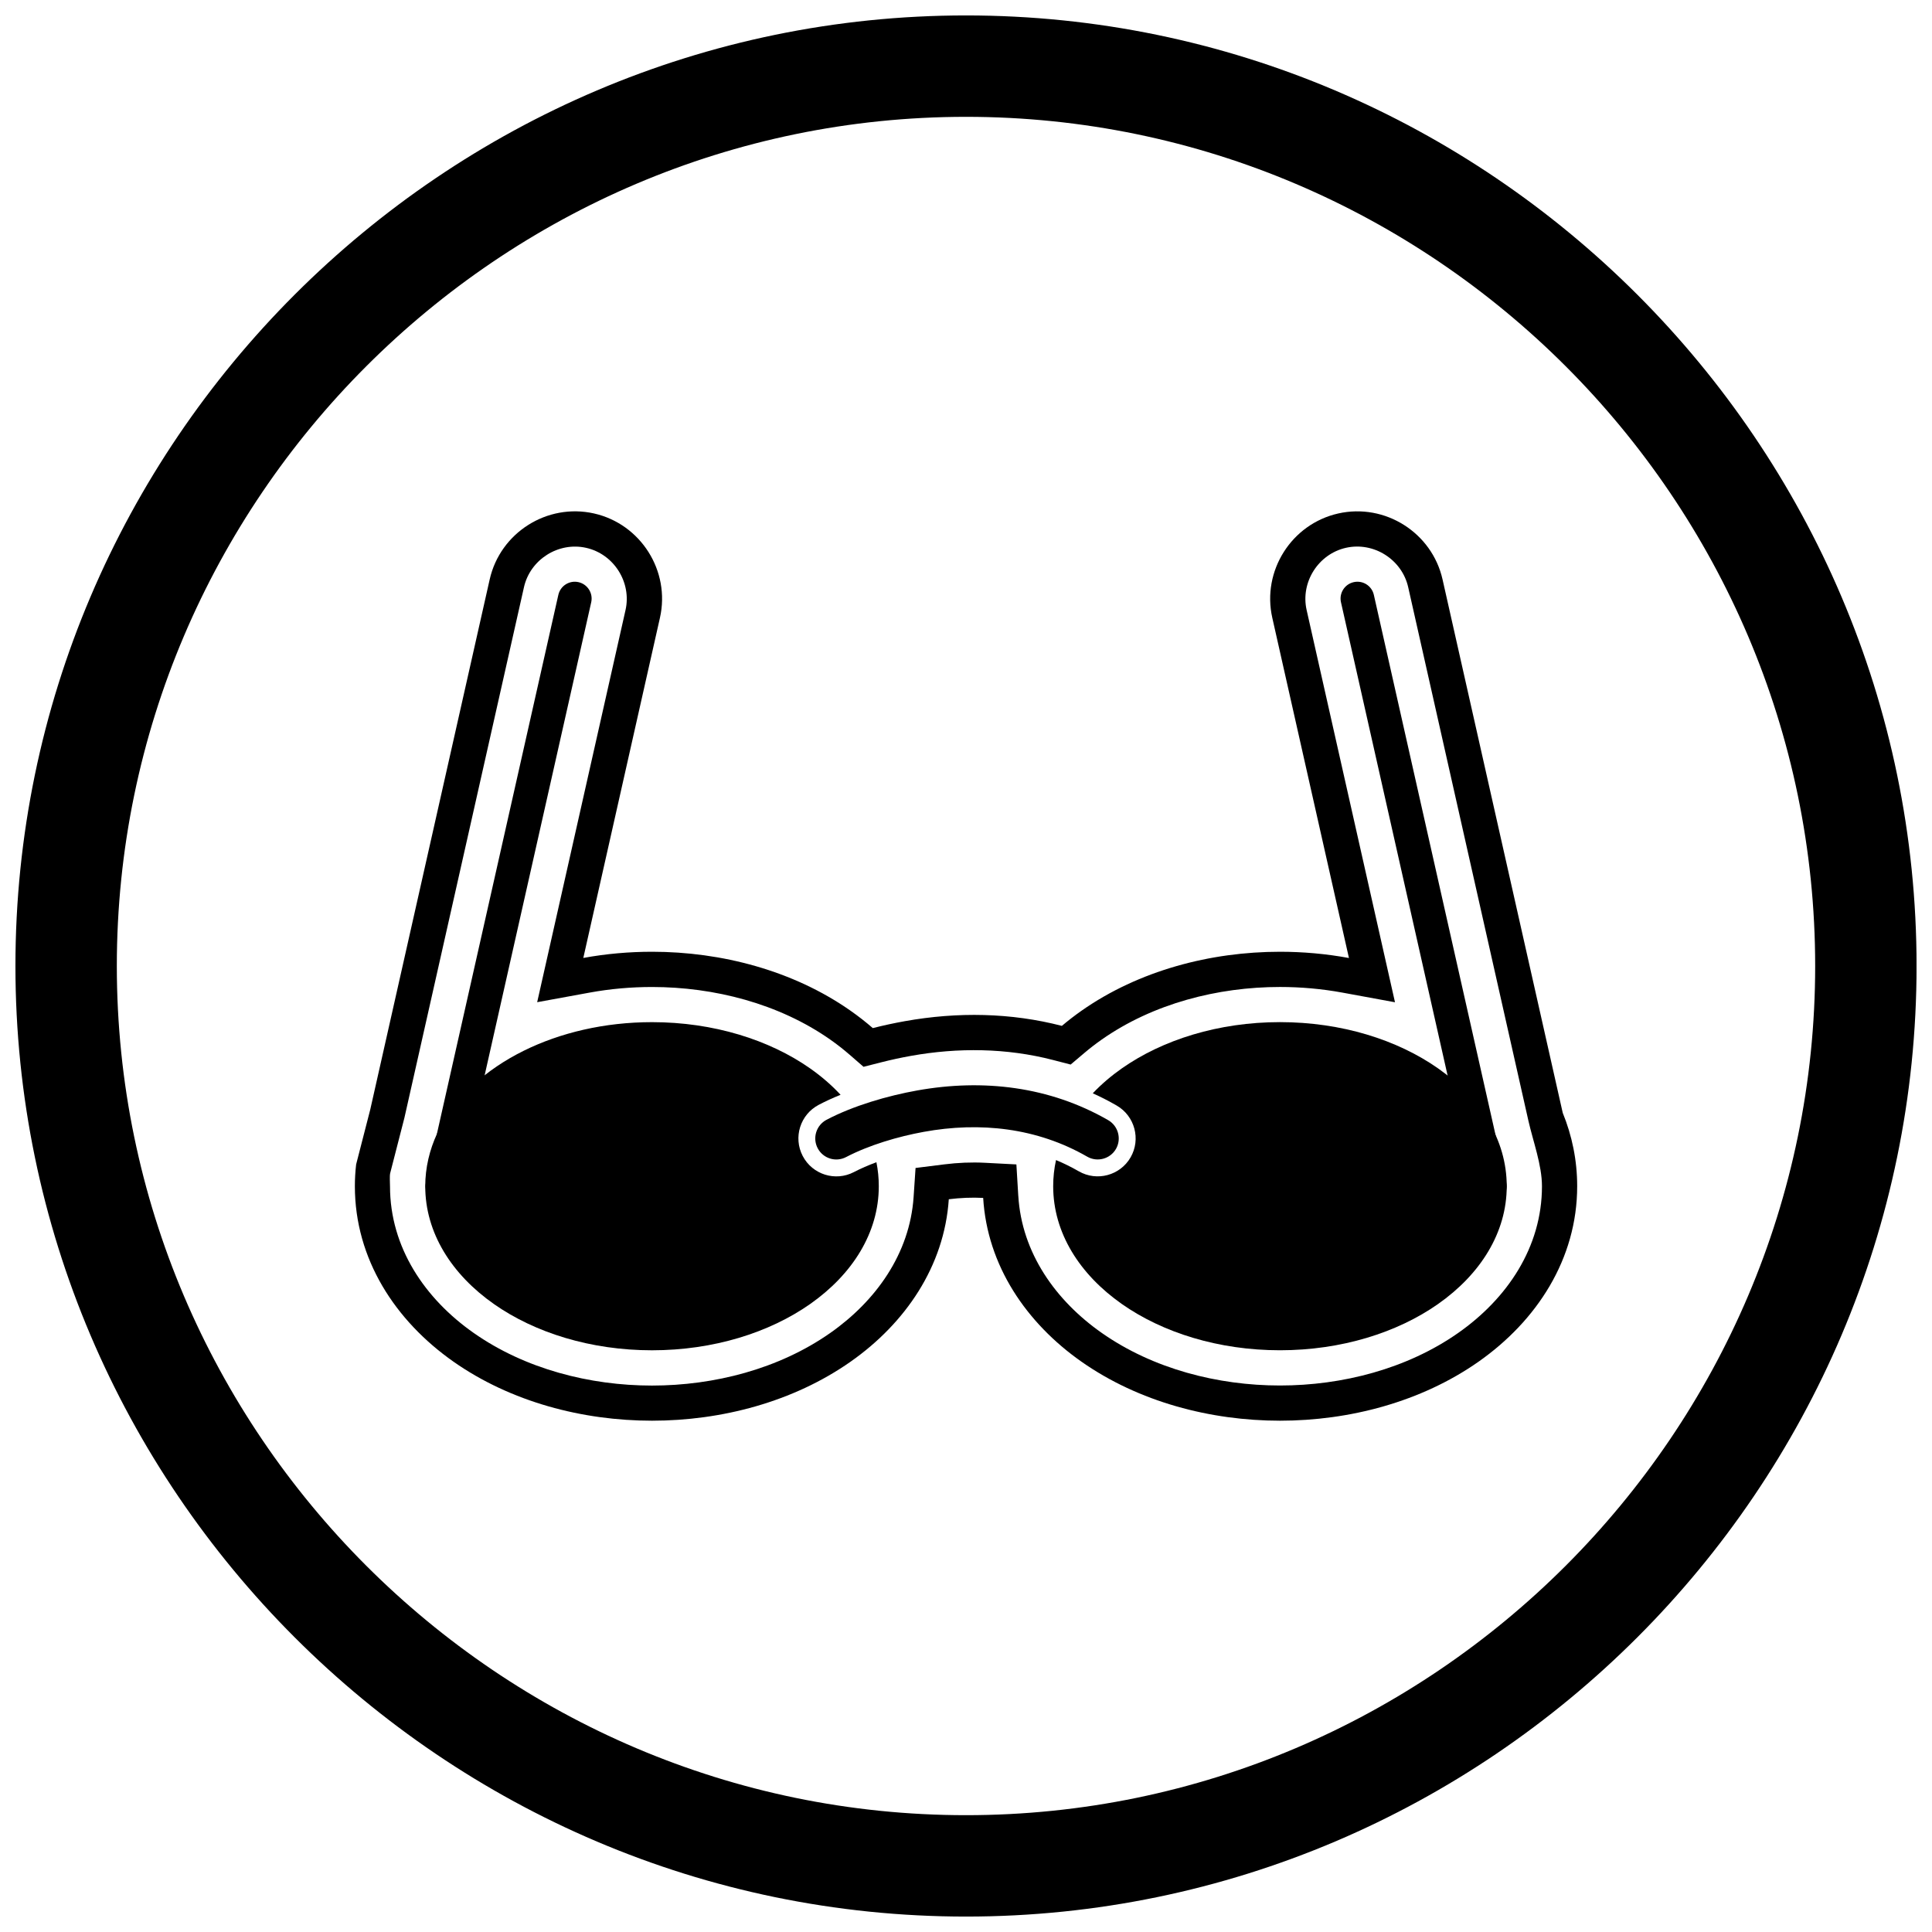
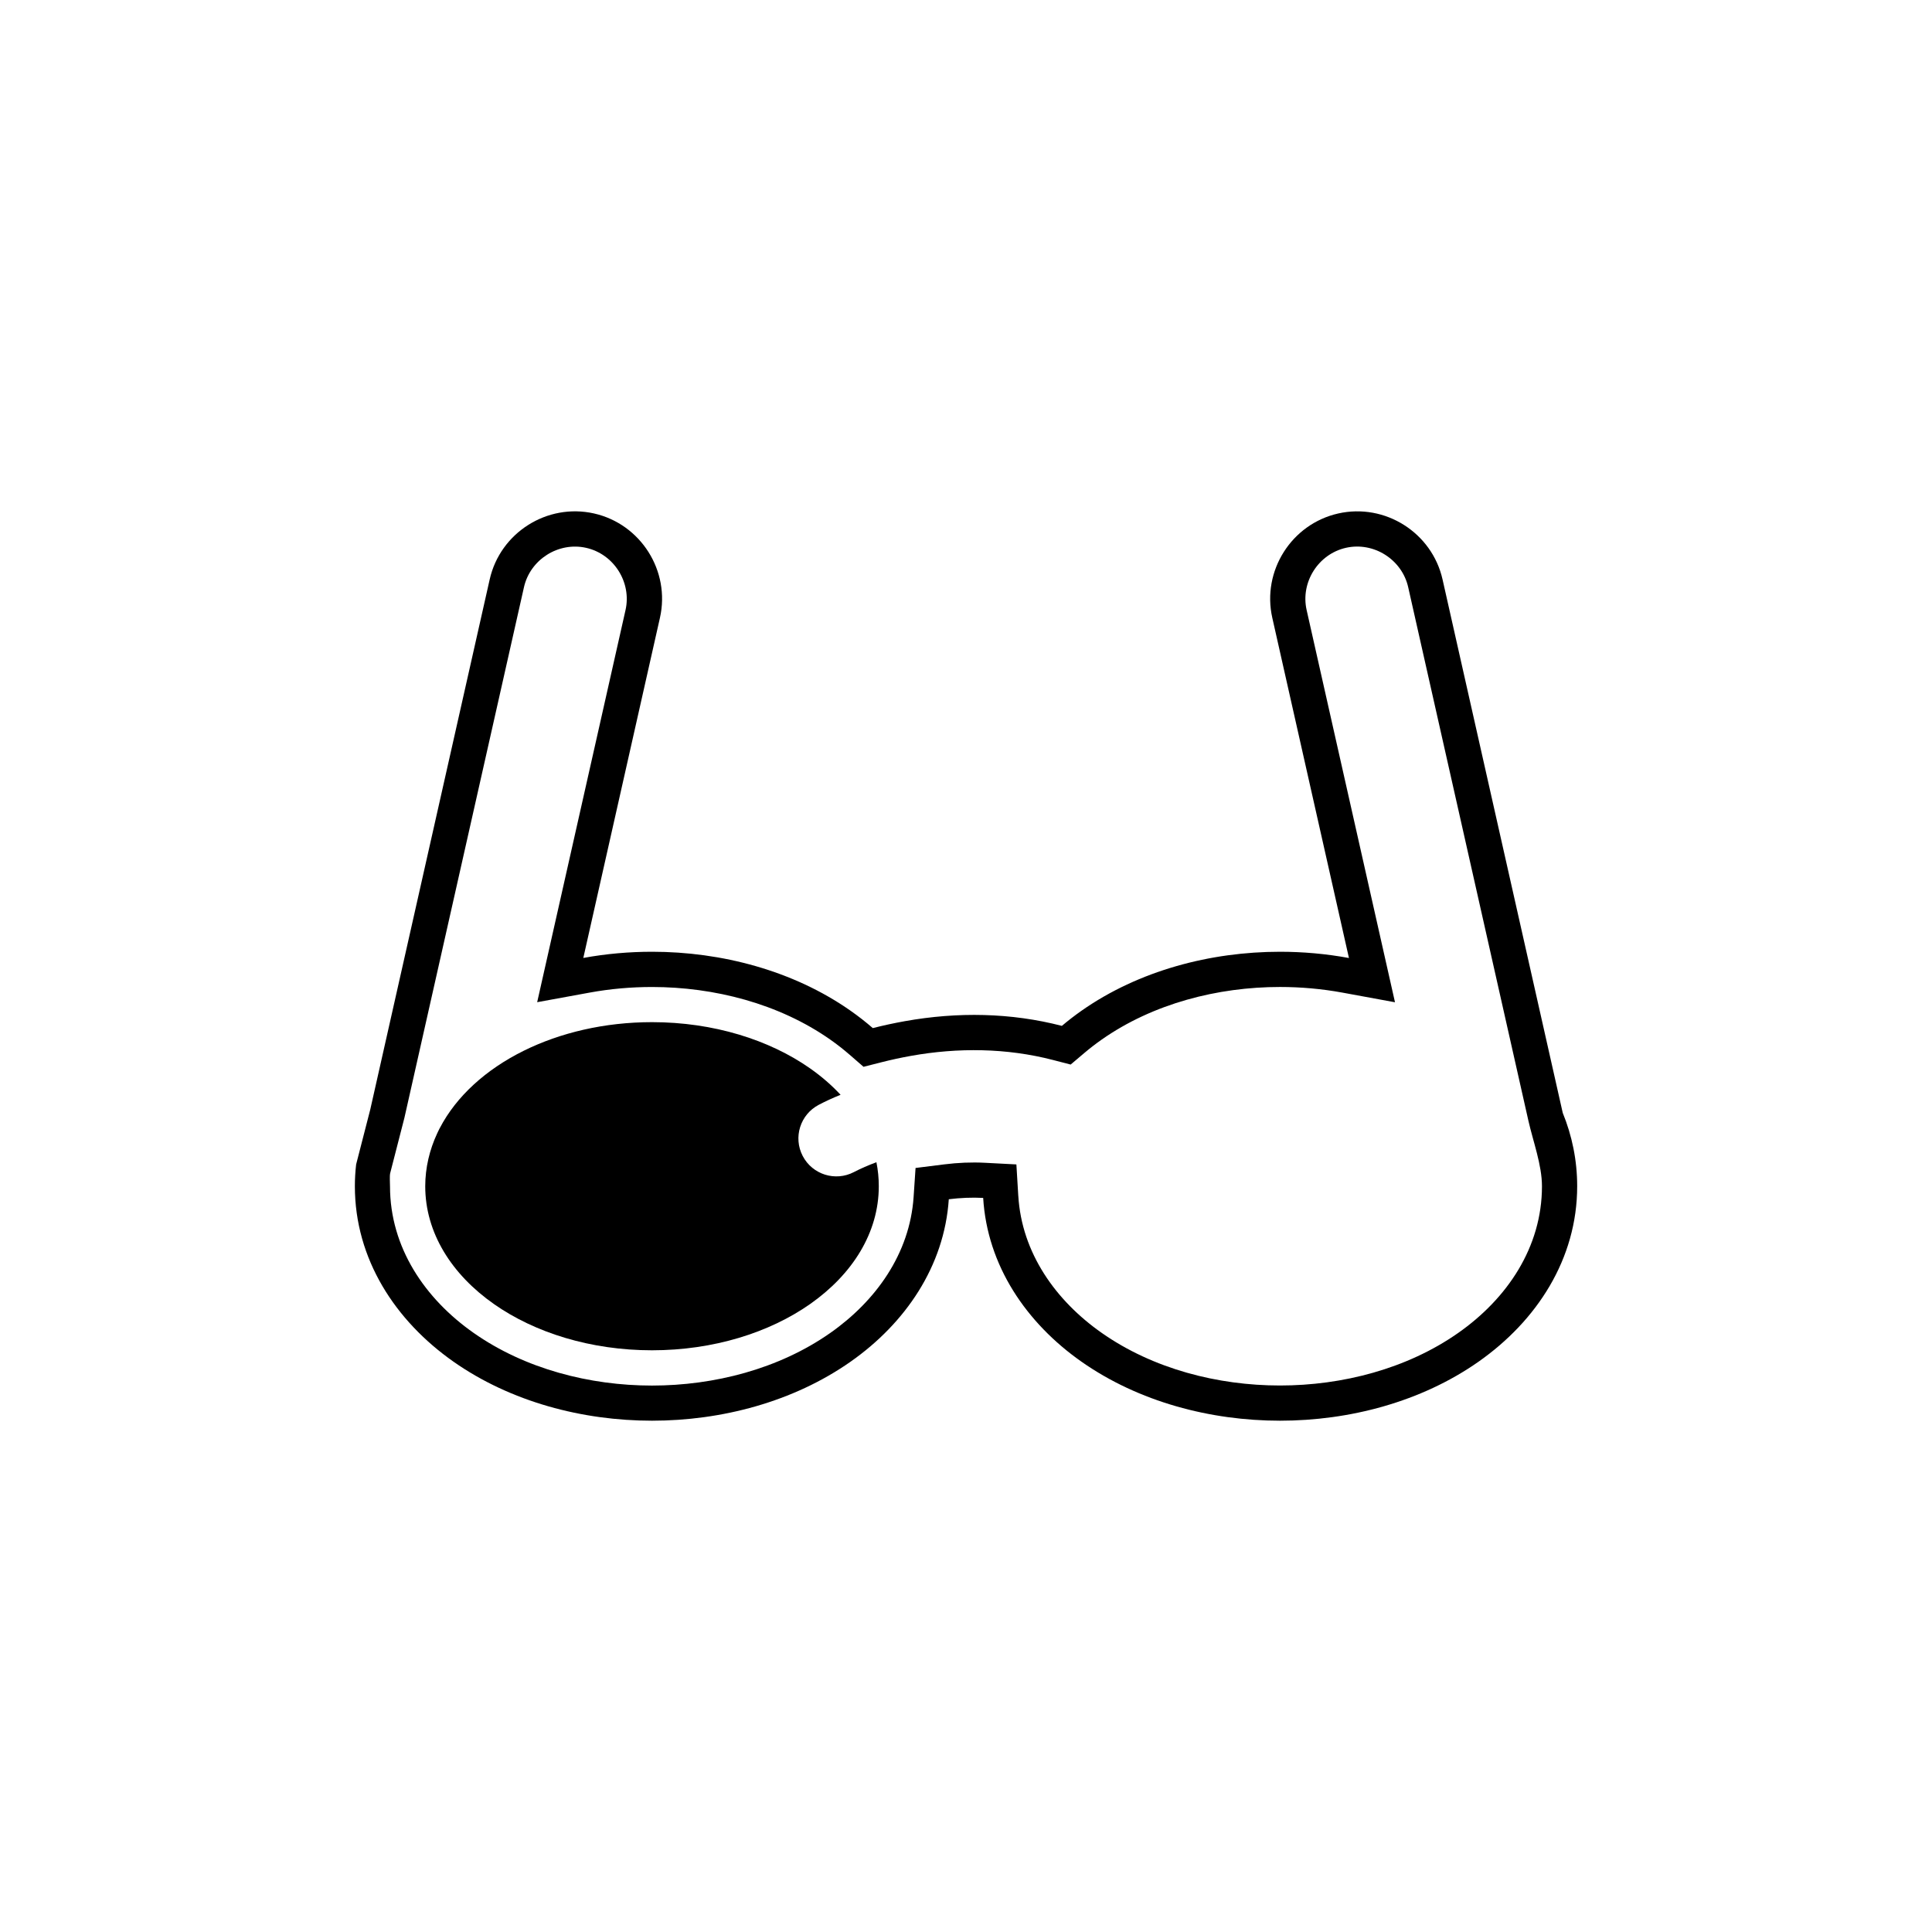
<svg xmlns="http://www.w3.org/2000/svg" width="800px" height="800px" version="1.1" viewBox="144 144 512 512">
  <defs>
    <clipPath id="a">
-       <path d="m148.09 148.09h503.81v503.81h-503.81z" />
-     </clipPath>
+       </clipPath>
  </defs>
  <g clip-path="url(#a)">
    <path d="m400 148.09c138.55 0 251.91 113.36 251.91 251.91 0 138.55-113.36 251.91-251.91 251.91-138.55 0-251.91-113.36-251.91-251.91 0-138.55 113.36-251.91 251.91-251.91zm0 26.871c123.77 0 225.04 101.27 225.04 225.04s-101.27 225.04-225.04 225.04-225.04-101.27-225.04-225.04 101.27-225.04 225.04-225.04z" fill-rule="evenodd" />
  </g>
  <path d="m375.29 416.46c2.848-0.723 5.688-1.332 8.473-1.832 14.059-2.519 28.191-2.246 41.645 1.238 1.676-1.418 3.414-2.754 5.211-4.016 15.18-10.645 34.184-15.625 52.594-15.625 6.078 0 12.223 0.543 18.273 1.656l-20.316-90.168c-2.793-12.402 5.082-24.852 17.488-27.641 12.398-2.785 24.84 5.086 27.633 17.48l31.852 141.37c2.461 6.031 3.828 12.555 3.828 19.441 0 19.27-10.68 35.656-26.16 46.512-15.18 10.645-34.184 15.625-52.594 15.625-18.41 0-37.418-4.984-52.594-15.625-14.645-10.27-24.996-25.492-26.07-43.418-3.016-0.156-6.062-0.023-9.113 0.355-1.188 17.773-11.5 32.859-26.047 43.062-15.18 10.645-34.184 15.625-52.594 15.625-18.41 0-37.418-4.984-52.594-15.625-15.48-10.855-26.16-27.242-26.16-46.512 0-1.934 0.113-3.867 0.336-5.785l3.746-14.559 31.648-140.47c2.793-12.395 15.234-20.266 27.633-17.48 12.402 2.789 20.281 15.238 17.488 27.641l-20.312 90.156c6.016-1.102 12.137-1.641 18.223-1.641 18.41 0 37.418 4.984 52.594 15.625 2.043 1.434 4.016 2.969 5.902 4.609zm38.57 44.438c0.906 15.16 9.938 27.801 22.113 36.336 13.598 9.535 30.754 13.938 47.238 13.938 16.488 0 33.645-4.402 47.238-13.938 12.945-9.078 22.188-22.672 22.188-38.871 0-5.617-2.359-11.895-3.602-17.391l-31.852-141.37c-1.656-7.344-9.137-12.078-16.484-10.43-7.348 1.652-12.086 9.141-10.43 16.488l23.418 103.95-13.891-2.551c-5.465-1.004-11.031-1.5-16.59-1.5-16.488 0-33.645 4.402-47.238 13.938-1.562 1.098-3.082 2.262-4.539 3.496l-3.691 3.125-4.68-1.211c-12.301-3.188-25.18-3.324-37.66-1.086-2.625 0.469-5.234 1.035-7.816 1.691l-4.734 1.203-3.688-3.203c-1.641-1.426-3.359-2.762-5.137-4.012-13.594-9.535-30.754-13.934-47.238-13.934-5.543 0-11.09 0.488-16.543 1.488l-13.883 2.539 23.414-103.92c1.656-7.348-3.082-14.836-10.43-16.488-7.348-1.652-14.828 3.082-16.484 10.43l-31.68 140.61-3.777 14.691c-0.172 0.793-0.043 2.613-0.043 3.465 0 16.199 9.242 29.797 22.188 38.871 13.598 9.535 30.754 13.938 47.238 13.938 16.488 0 33.645-4.402 47.238-13.938 12.086-8.473 21.086-21.008 22.094-36.047l0.516-7.68 7.637-0.957c3.566-0.445 7.168-0.605 10.758-0.418l8.328 0.434 0.5 8.324z" fill-rule="evenodd" />
  <path d="m316.79 414.88c16.281 0 31.094 4.68 41.883 12.246 3.023 2.121 5.734 4.465 8.086 7.004-2.039 0.824-3.992 1.715-5.785 2.66-4.914 2.574-6.816 8.645-4.246 13.562 2.57 4.922 8.645 6.828 13.566 4.262 1.824-0.949 3.848-1.824 5.965-2.609 0.414 2.07 0.629 4.191 0.629 6.356 0 12.309-6.961 23.34-18.215 31.234-10.789 7.566-25.602 12.246-41.883 12.246-16.277 0-31.094-4.68-41.883-12.246-11.254-7.891-18.215-18.926-18.215-31.234 0-2.445 0.285-4.867 0.836-7.254 0.531-2.305 1.309-4.543 2.309-6.699 0.082-0.215 0.184-0.422 0.293-0.617l0.059-0.117c0.266-0.535 0.07-0.164 0.207-0.43l0.008 0.004-0.012-0.004c0.055-0.105 0.109-0.207 0.168-0.305 4.367-8.391 12.207-15.52 22.238-20.48 9.652-4.773 21.379-7.578 33.988-7.578z" />
-   <path d="m441.32 427.12c10.789-7.566 25.602-12.246 41.883-12.246s31.094 4.68 41.883 12.246c11.254 7.891 18.215 18.926 18.215 31.234s-6.961 23.34-18.215 31.234c-10.789 7.566-25.602 12.246-41.883 12.246-16.277 0-31.094-4.68-41.883-12.246-11.254-7.891-18.215-18.926-18.215-31.234 0-2.359 0.258-4.672 0.75-6.926 2.051 0.855 4.062 1.848 6.035 2.981 4.805 2.769 10.973 1.102 13.734-3.707 2.762-4.805 1.098-10.961-3.703-13.727-2.074-1.195-4.184-2.273-6.324-3.242 2.266-2.387 4.852-4.602 7.719-6.613z" />
-   <path d="m534.46 459.34c0.539 2.406 2.93 3.918 5.336 3.375 2.406-0.539 3.918-2.93 3.375-5.336l-35.086-155.73c-0.539-2.406-2.93-3.918-5.336-3.375-2.406 0.539-3.918 2.93-3.375 5.336z" />
-   <path d="m256.88 457.38c-0.539 2.406 0.969 4.793 3.375 5.336 2.406 0.539 4.793-0.969 5.336-3.375l35.086-155.73c0.539-2.406-0.969-4.793-3.375-5.336-2.406-0.539-4.793 0.969-5.336 3.375z" />
-   <path d="m363.05 440.75c-2.723 1.434-3.789 4.797-2.363 7.527 1.426 2.731 4.797 3.789 7.527 2.363 6.125-3.191 13.75-5.438 20.539-6.68 14.957-2.734 30.066-1.094 43.375 6.57 2.66 1.531 6.09 0.602 7.617-2.055 1.527-2.66 0.602-6.086-2.055-7.617-15.539-8.949-33.148-11.008-50.645-7.871-7.848 1.406-16.93 4.047-23.992 7.762z" fill-rule="evenodd" />
</svg>